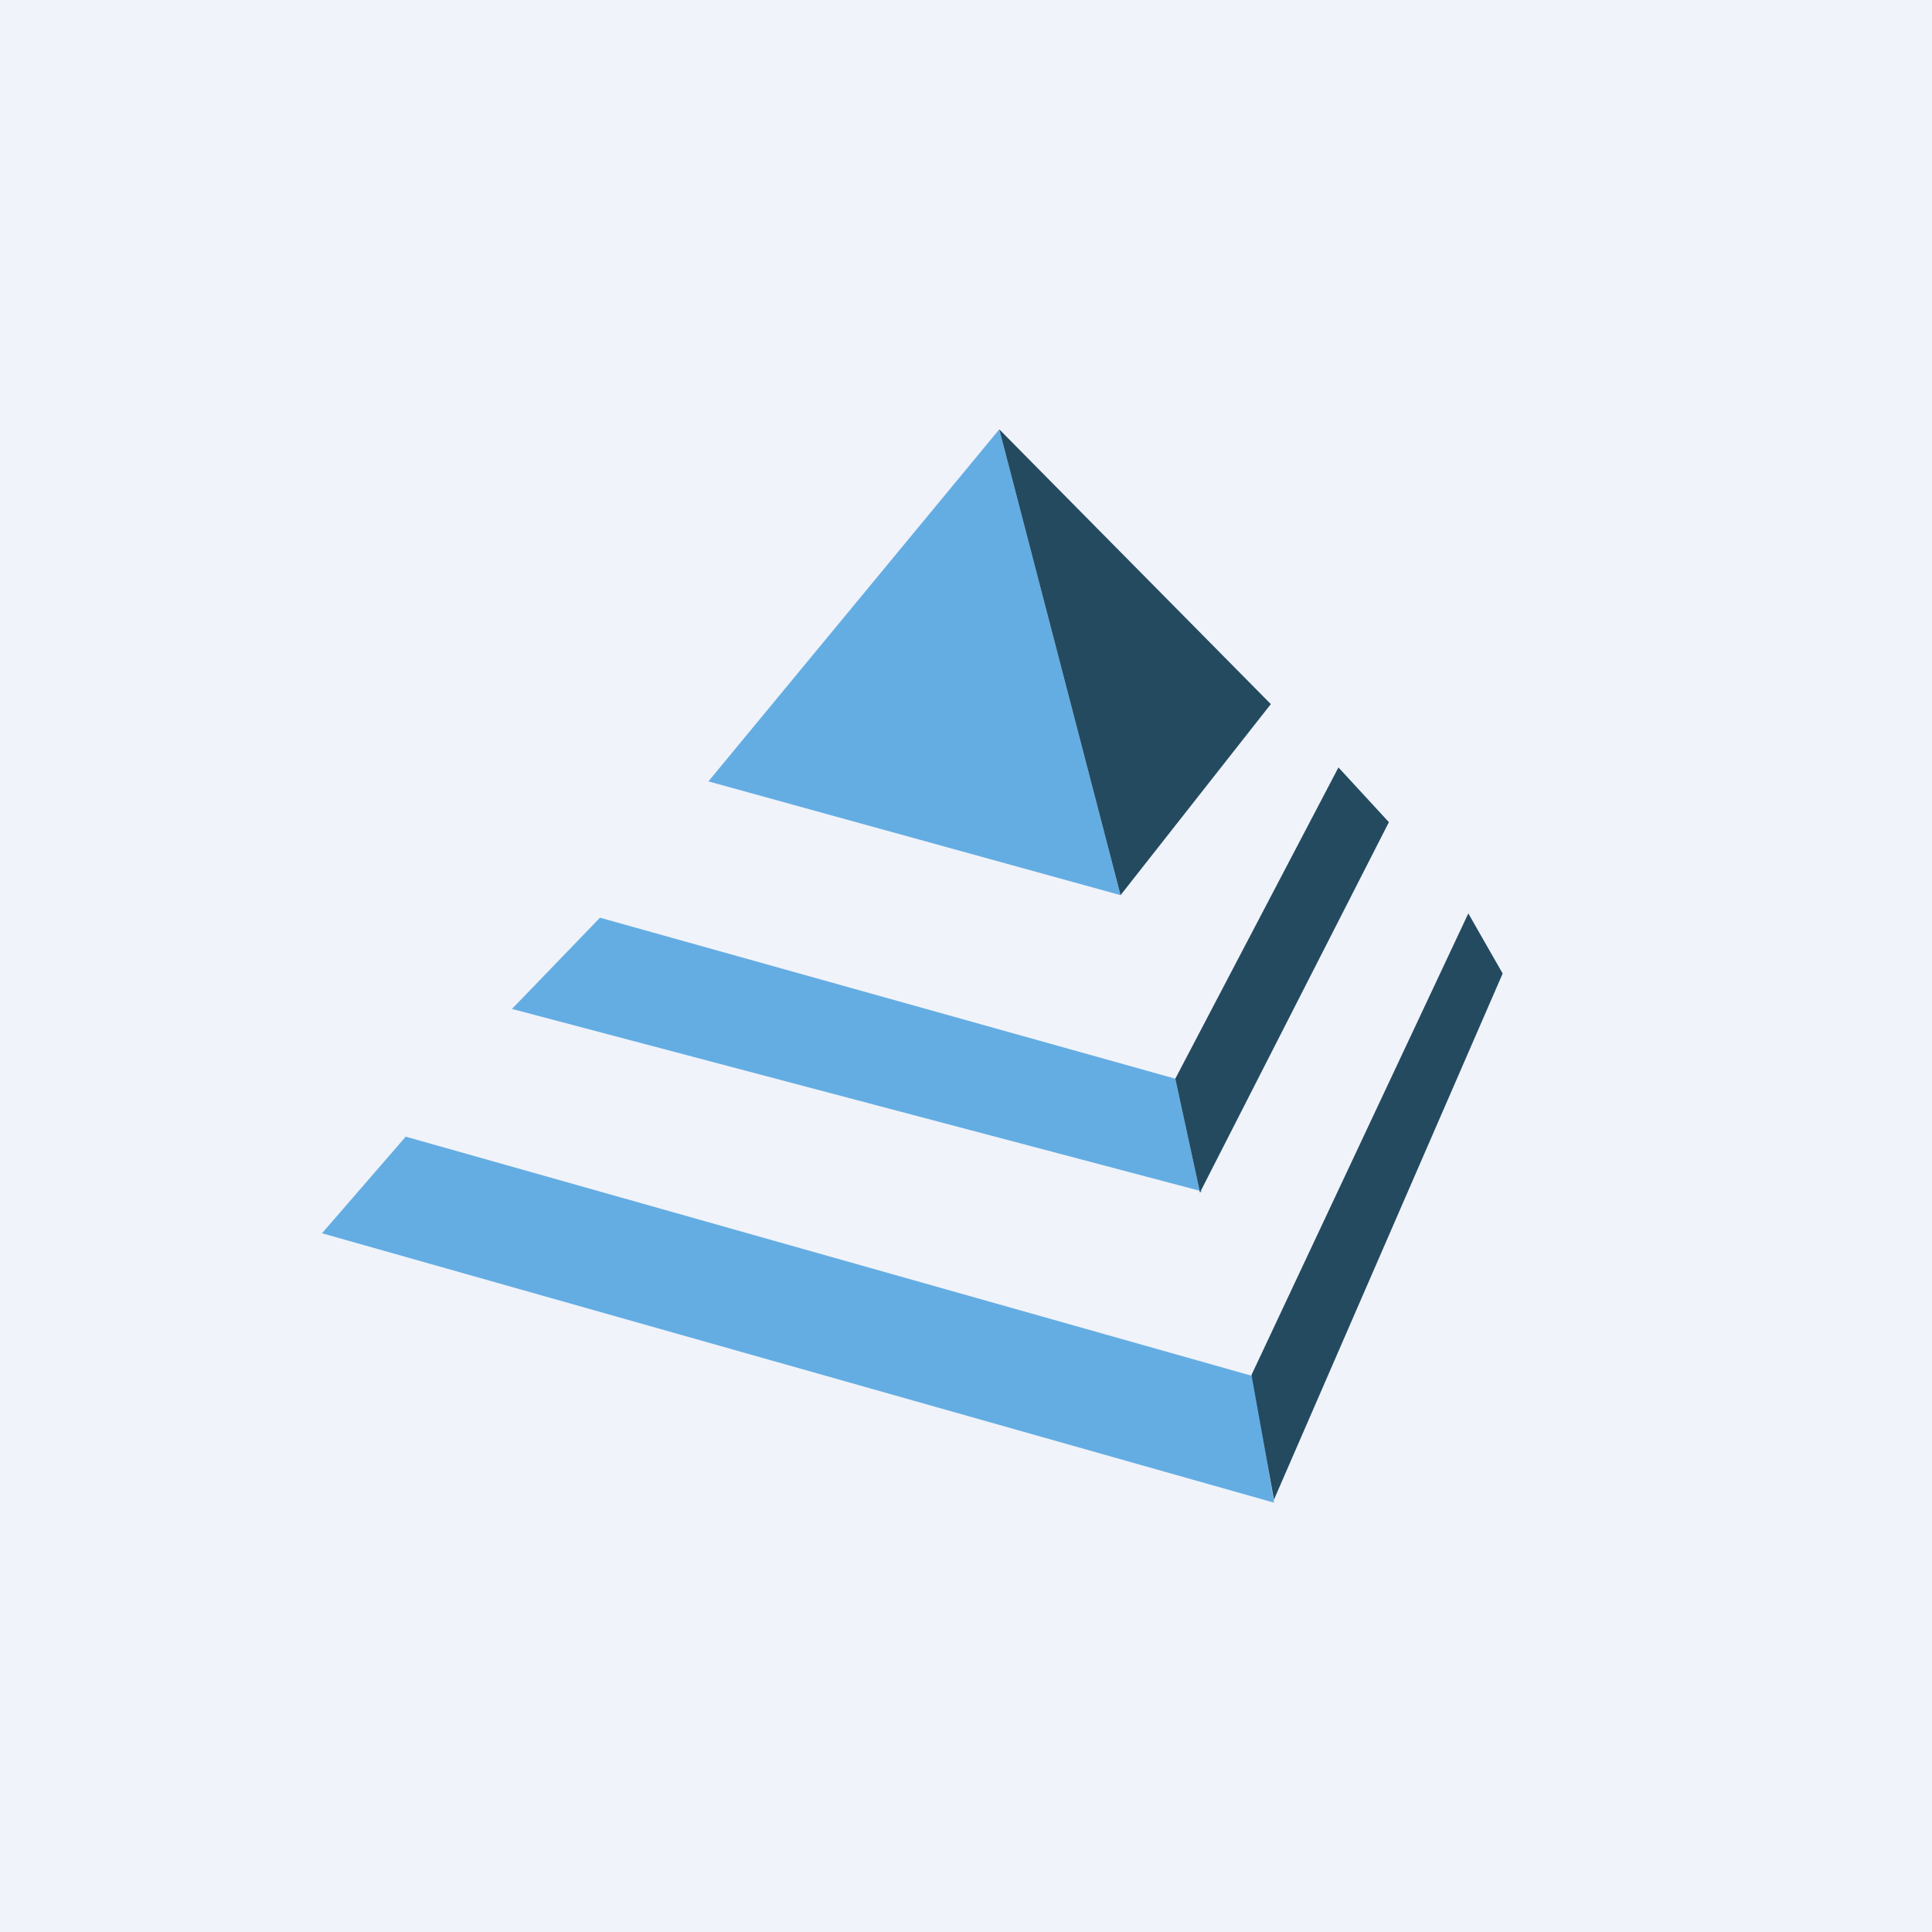
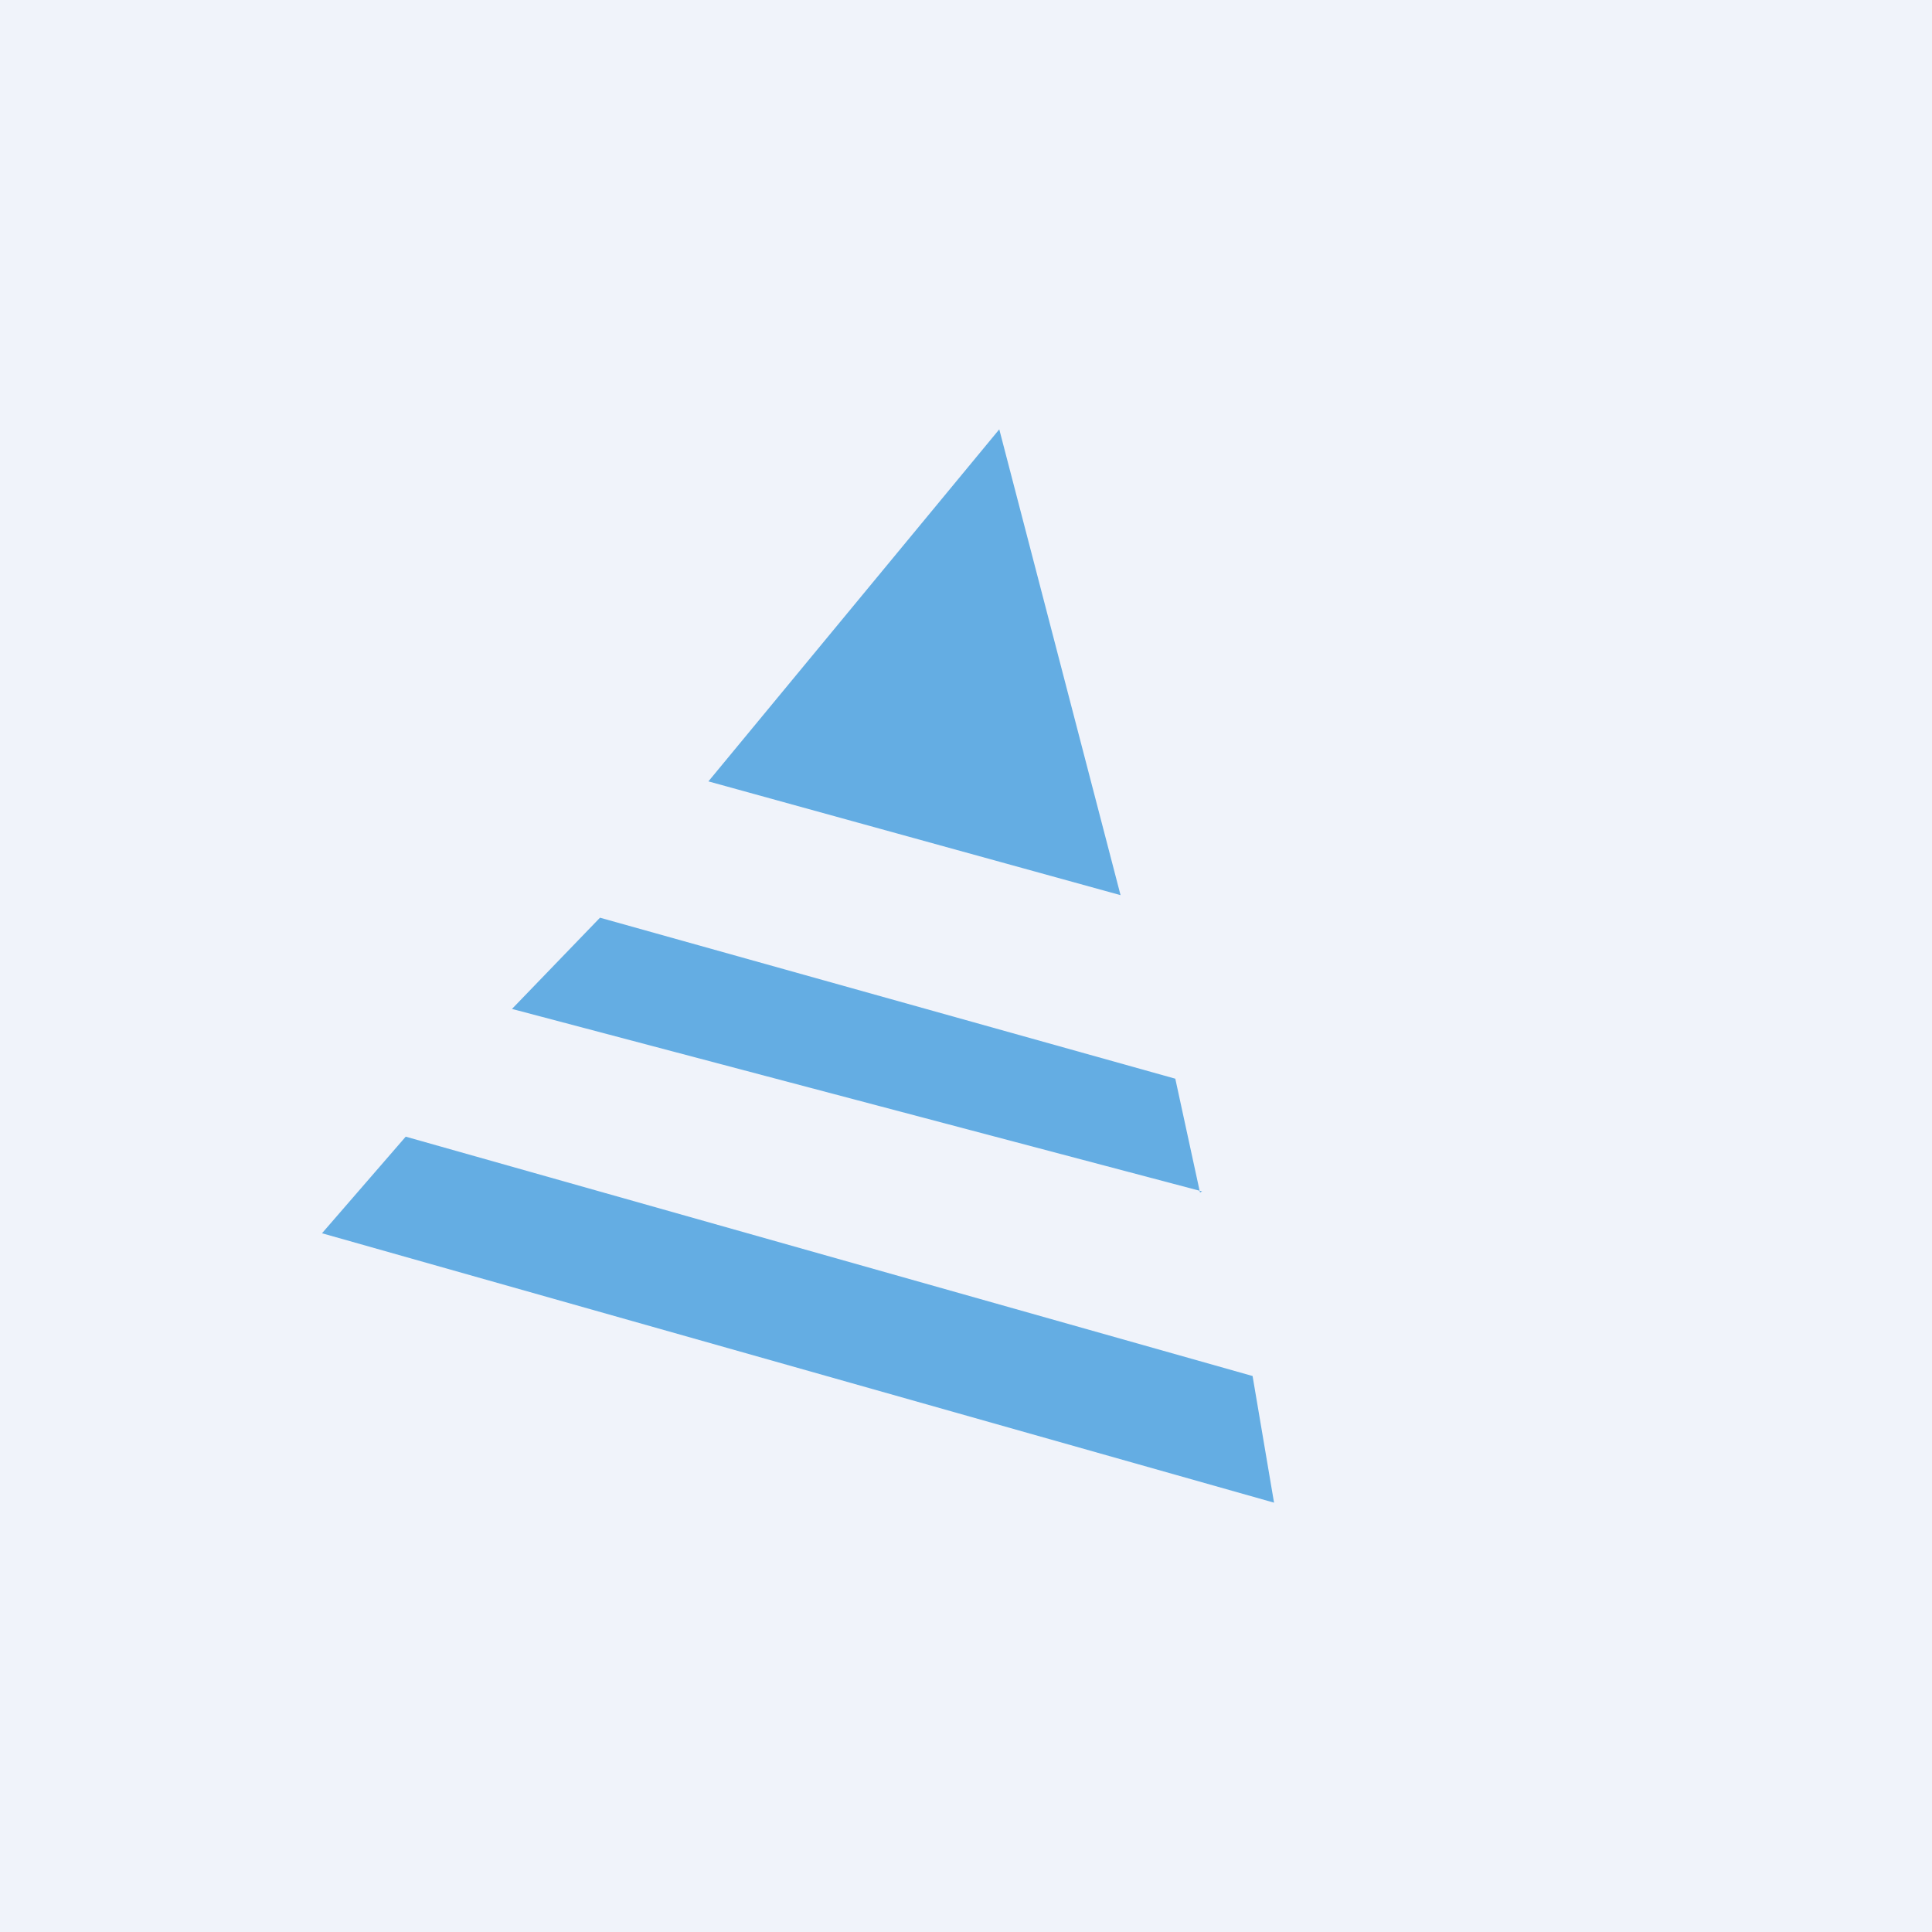
<svg xmlns="http://www.w3.org/2000/svg" width="18" height="18" viewBox="0 0 18 18">
  <path fill="#F0F3FA" d="M0 0h18v18H0z" />
  <path d="M11.87 14 3 11.49l.78-.9 7.89 2.23.2 1.18ZM11.2 11.1 4.77 9.4l.82-.85 5.36 1.5.23 1.06ZM10.44 8.34 6.6 7.28 9.31 4l1.13 4.34Z" fill="#64ADE3" />
-   <path d="m11.84 6.56-1.4 1.78L9.31 4l2.53 2.56ZM11.18 11.11l-.23-1.06 1.52-2.9.47.51-1.76 3.45ZM11.87 13.98l-.21-1.17 2.02-4.3.32.56-2.13 4.9Z" fill="#244A60" />
</svg>